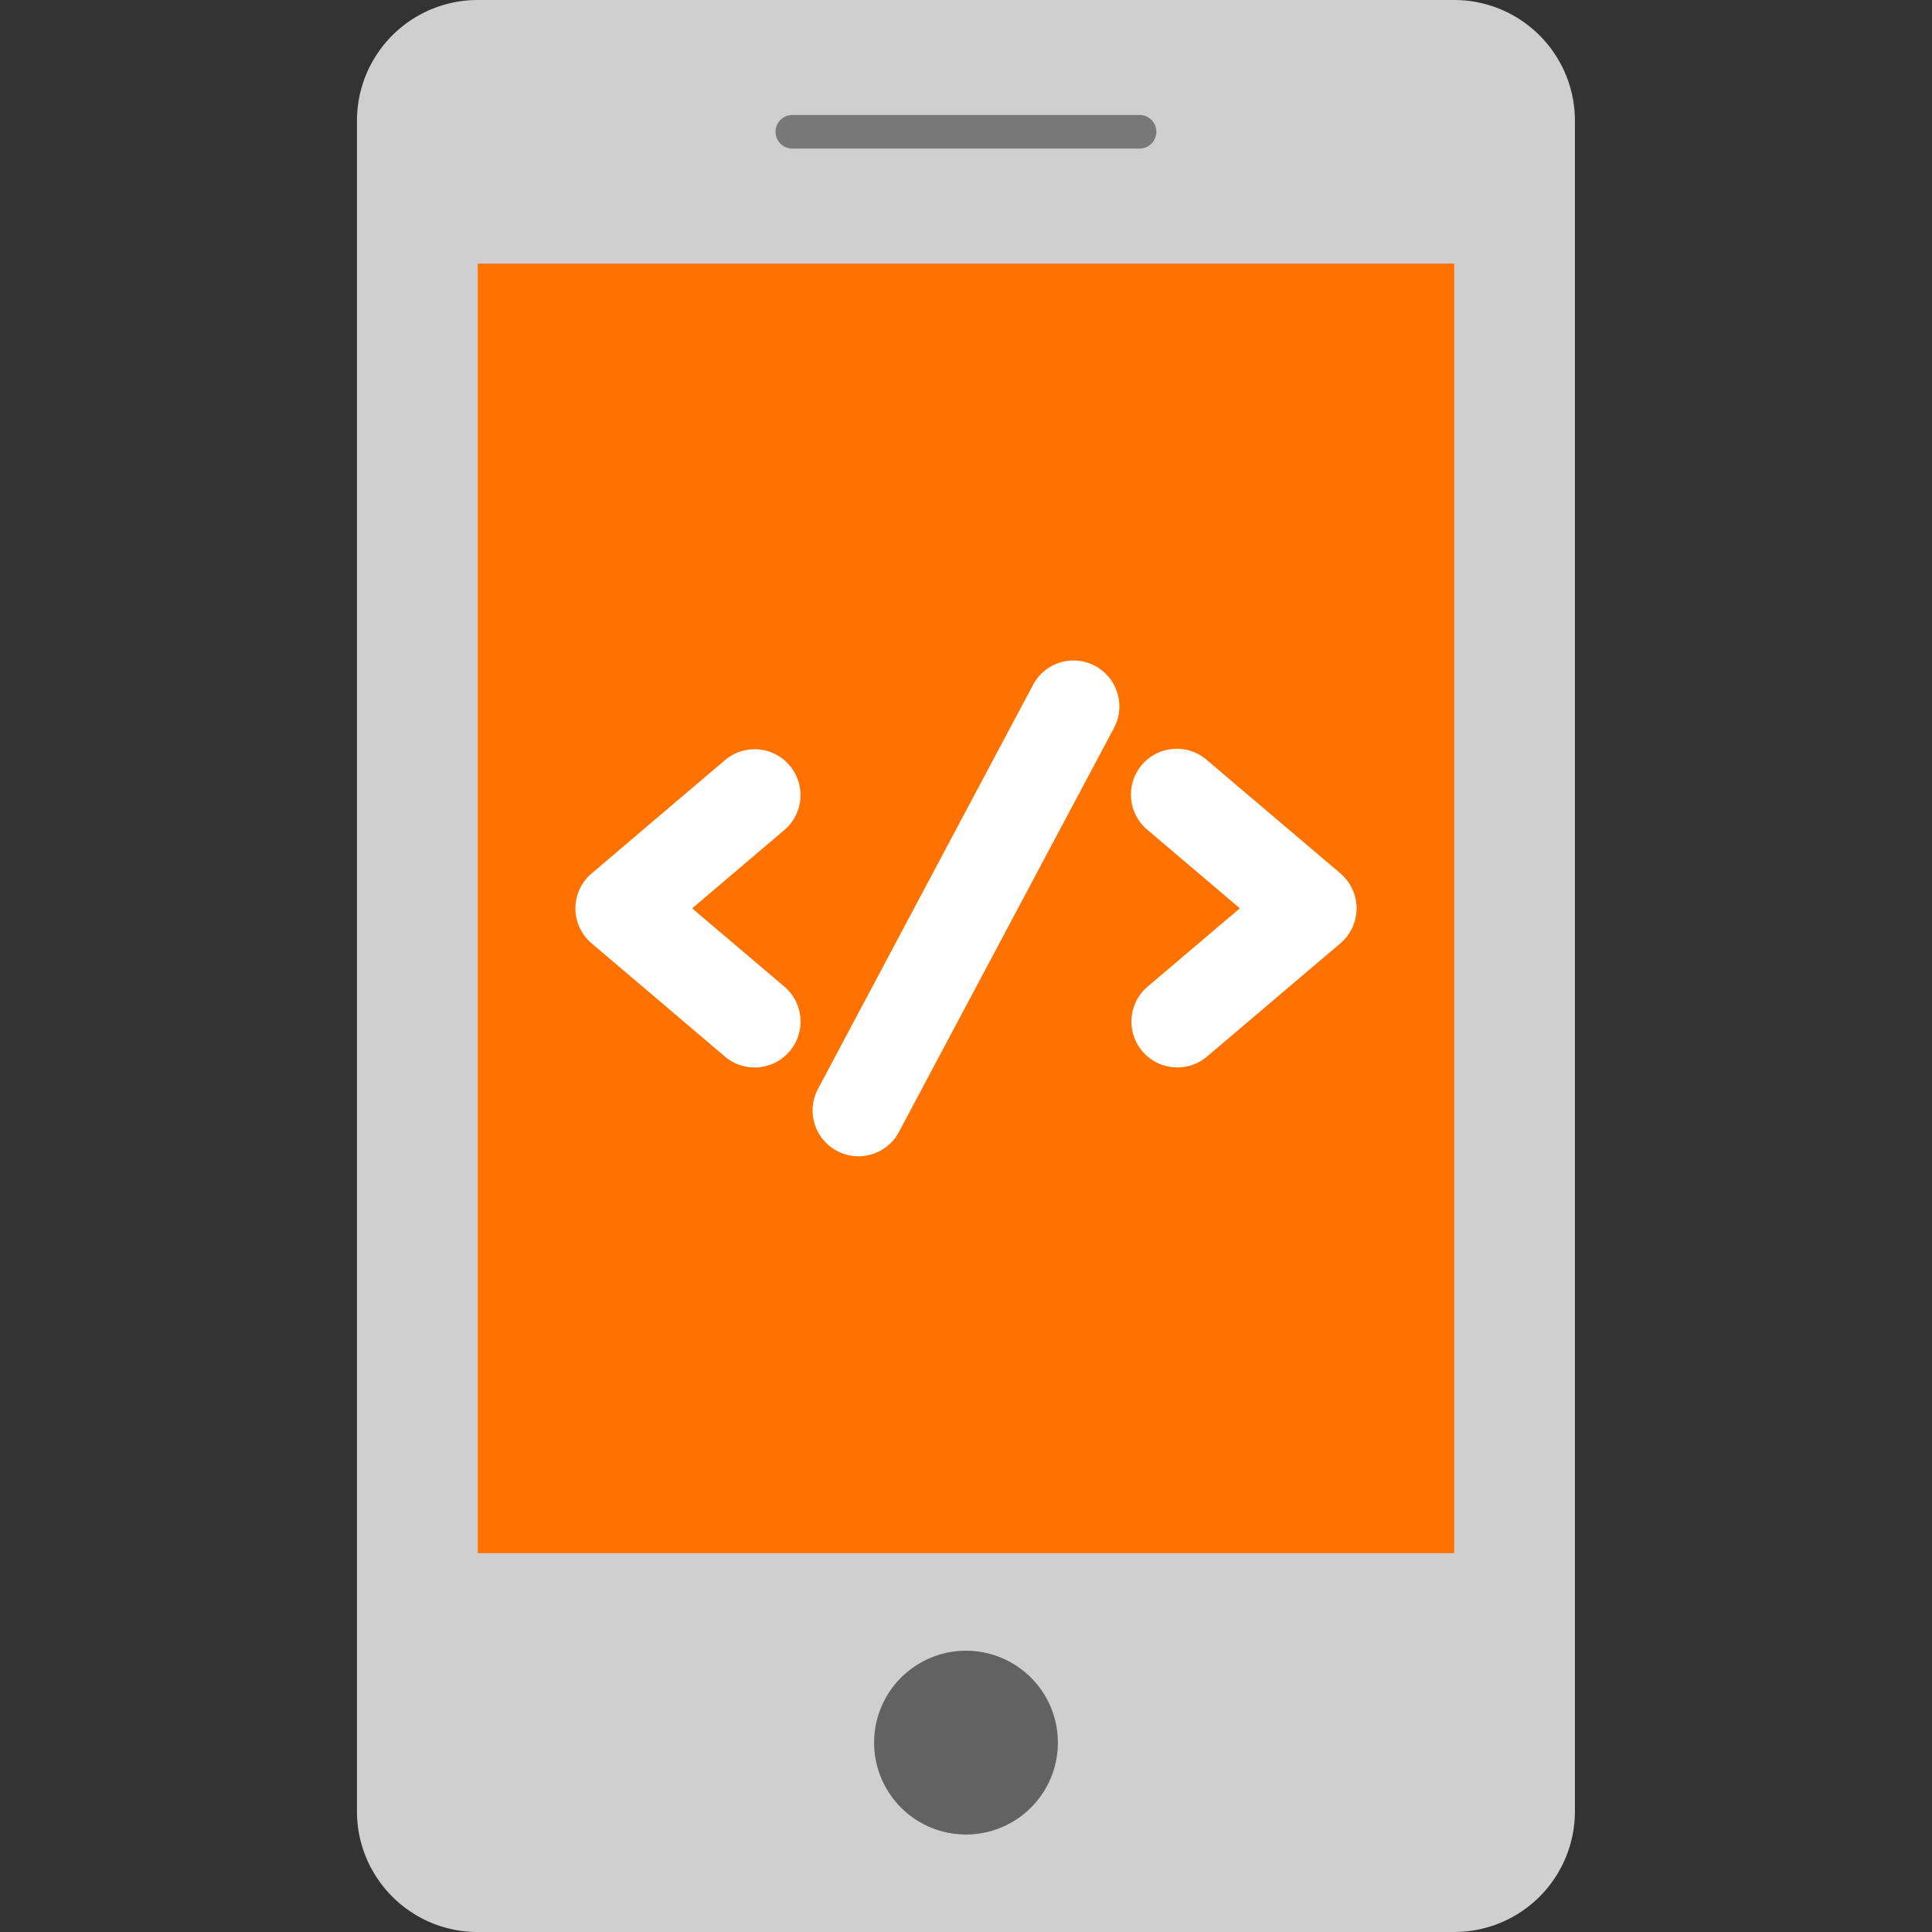
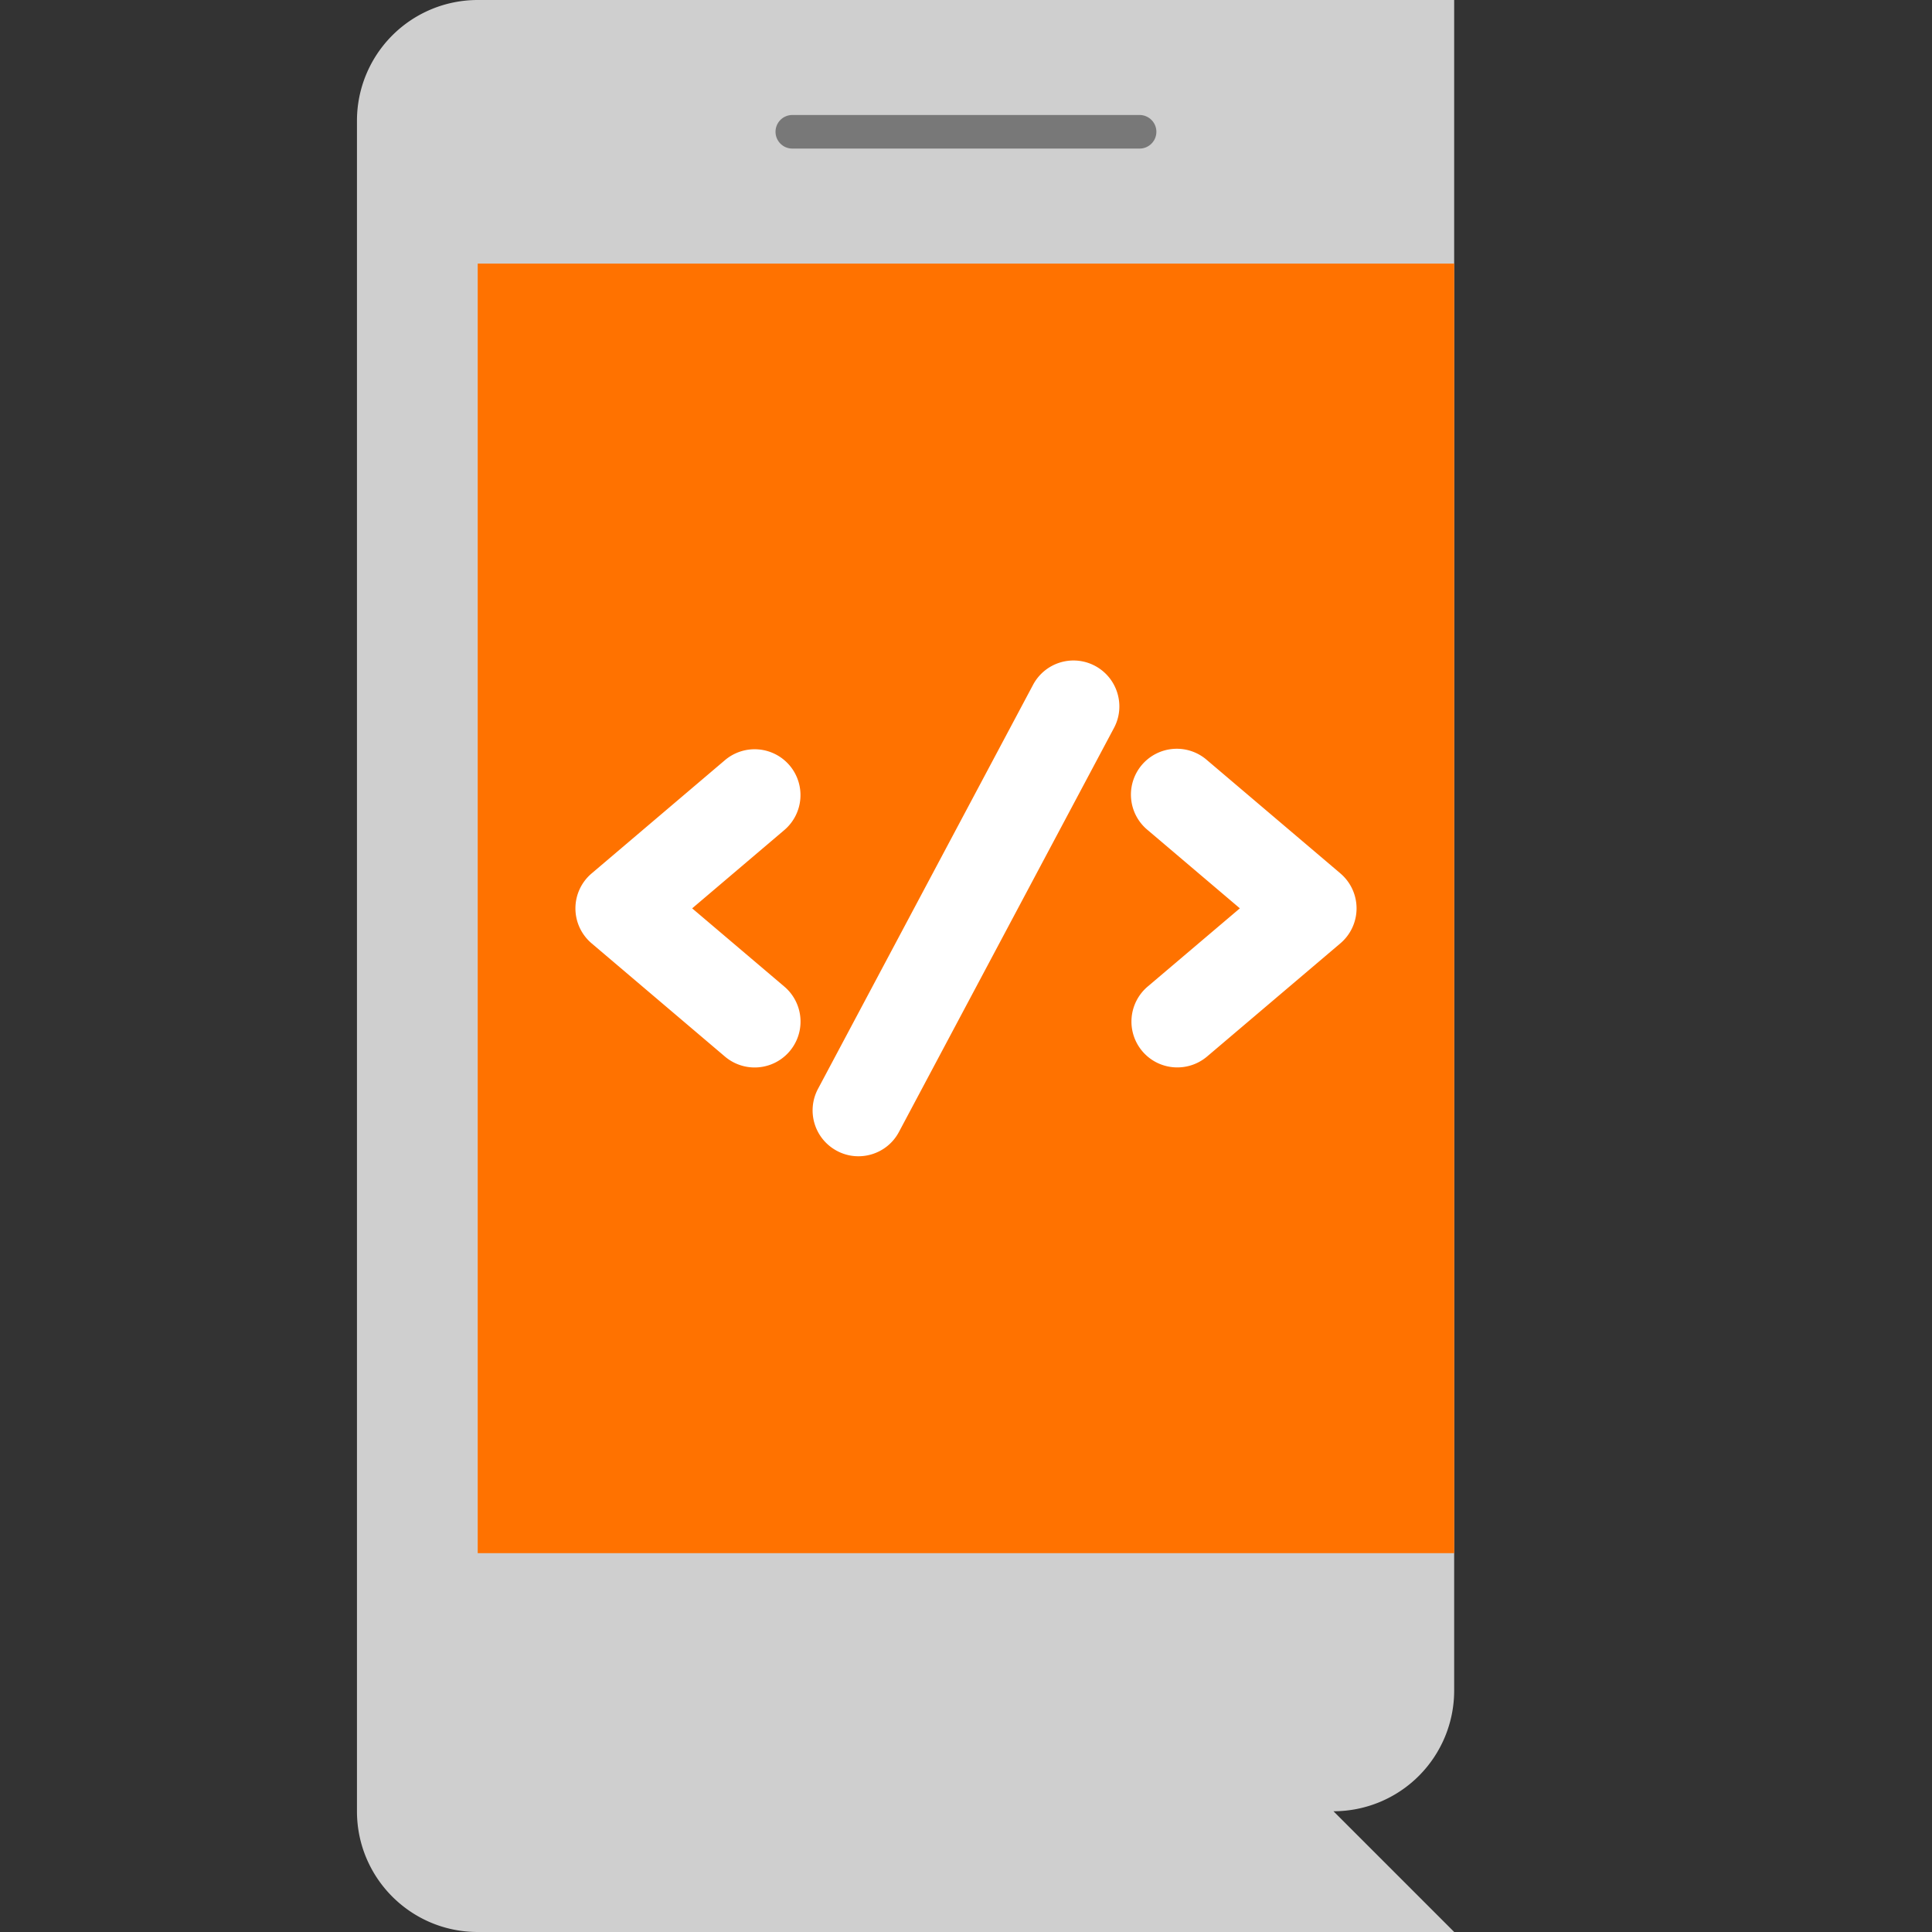
<svg xmlns="http://www.w3.org/2000/svg" width="80" height="80" viewBox="0 0 80 80" fill="none">
  <rect x="0" y="0" width="80" height="80" fill="#333333" stroke="none" />
-   <path d="M60.216 80H19.781c-2.762 0-5-2.237-5-5V5a5 5 0 0 1 5-5h40.433a5 5 0 0 1 5 5v70a4.997 4.997 0 0 1-4.998 5" fill="#CFCFCF" />
+   <path d="M60.216 80H19.781c-2.762 0-5-2.237-5-5V5a5 5 0 0 1 5-5h40.433v70a4.997 4.997 0 0 1-4.998 5" fill="#CFCFCF" />
  <path d="M19.781 10.915h40.435v53.398H19.781z" fill="#FF7200" />
-   <path d="M40 75.963a3.805 3.805 0 1 0 0-7.61 3.805 3.805 0 0 0 0 7.61" fill="#626262" />
  <path d="M47.188 4.762h-14.38a.695.695 0 0 0 0 1.39h14.38a.695.695 0 0 0 0-1.39" fill="#787878" />
  <path d="M32.696 31.695a1.9 1.9 0 0 0-2.678-.218l-5.52 4.69a1.897 1.897 0 0 0 0 2.895l5.52 4.688a1.9 1.9 0 0 0 2.46-2.897l-3.817-3.24 3.817-3.243a1.9 1.9 0 0 0 .218-2.675m22.809 4.472-5.523-4.69a1.899 1.899 0 1 0-2.46 2.893l3.818 3.242-3.818 3.24a1.9 1.9 0 0 0-.22 2.678c.68.8 1.875.895 2.678.22l5.522-4.688a1.9 1.9 0 0 0 .002-2.895m-10.16-8.594a1.896 1.896 0 0 0-2.568.785l-8.905 16.73a1.897 1.897 0 0 0 .785 2.567c.913.49 2.073.15 2.568-.785l8.905-16.73c.49-.922.14-2.073-.785-2.567" fill="#fff" />
</svg>